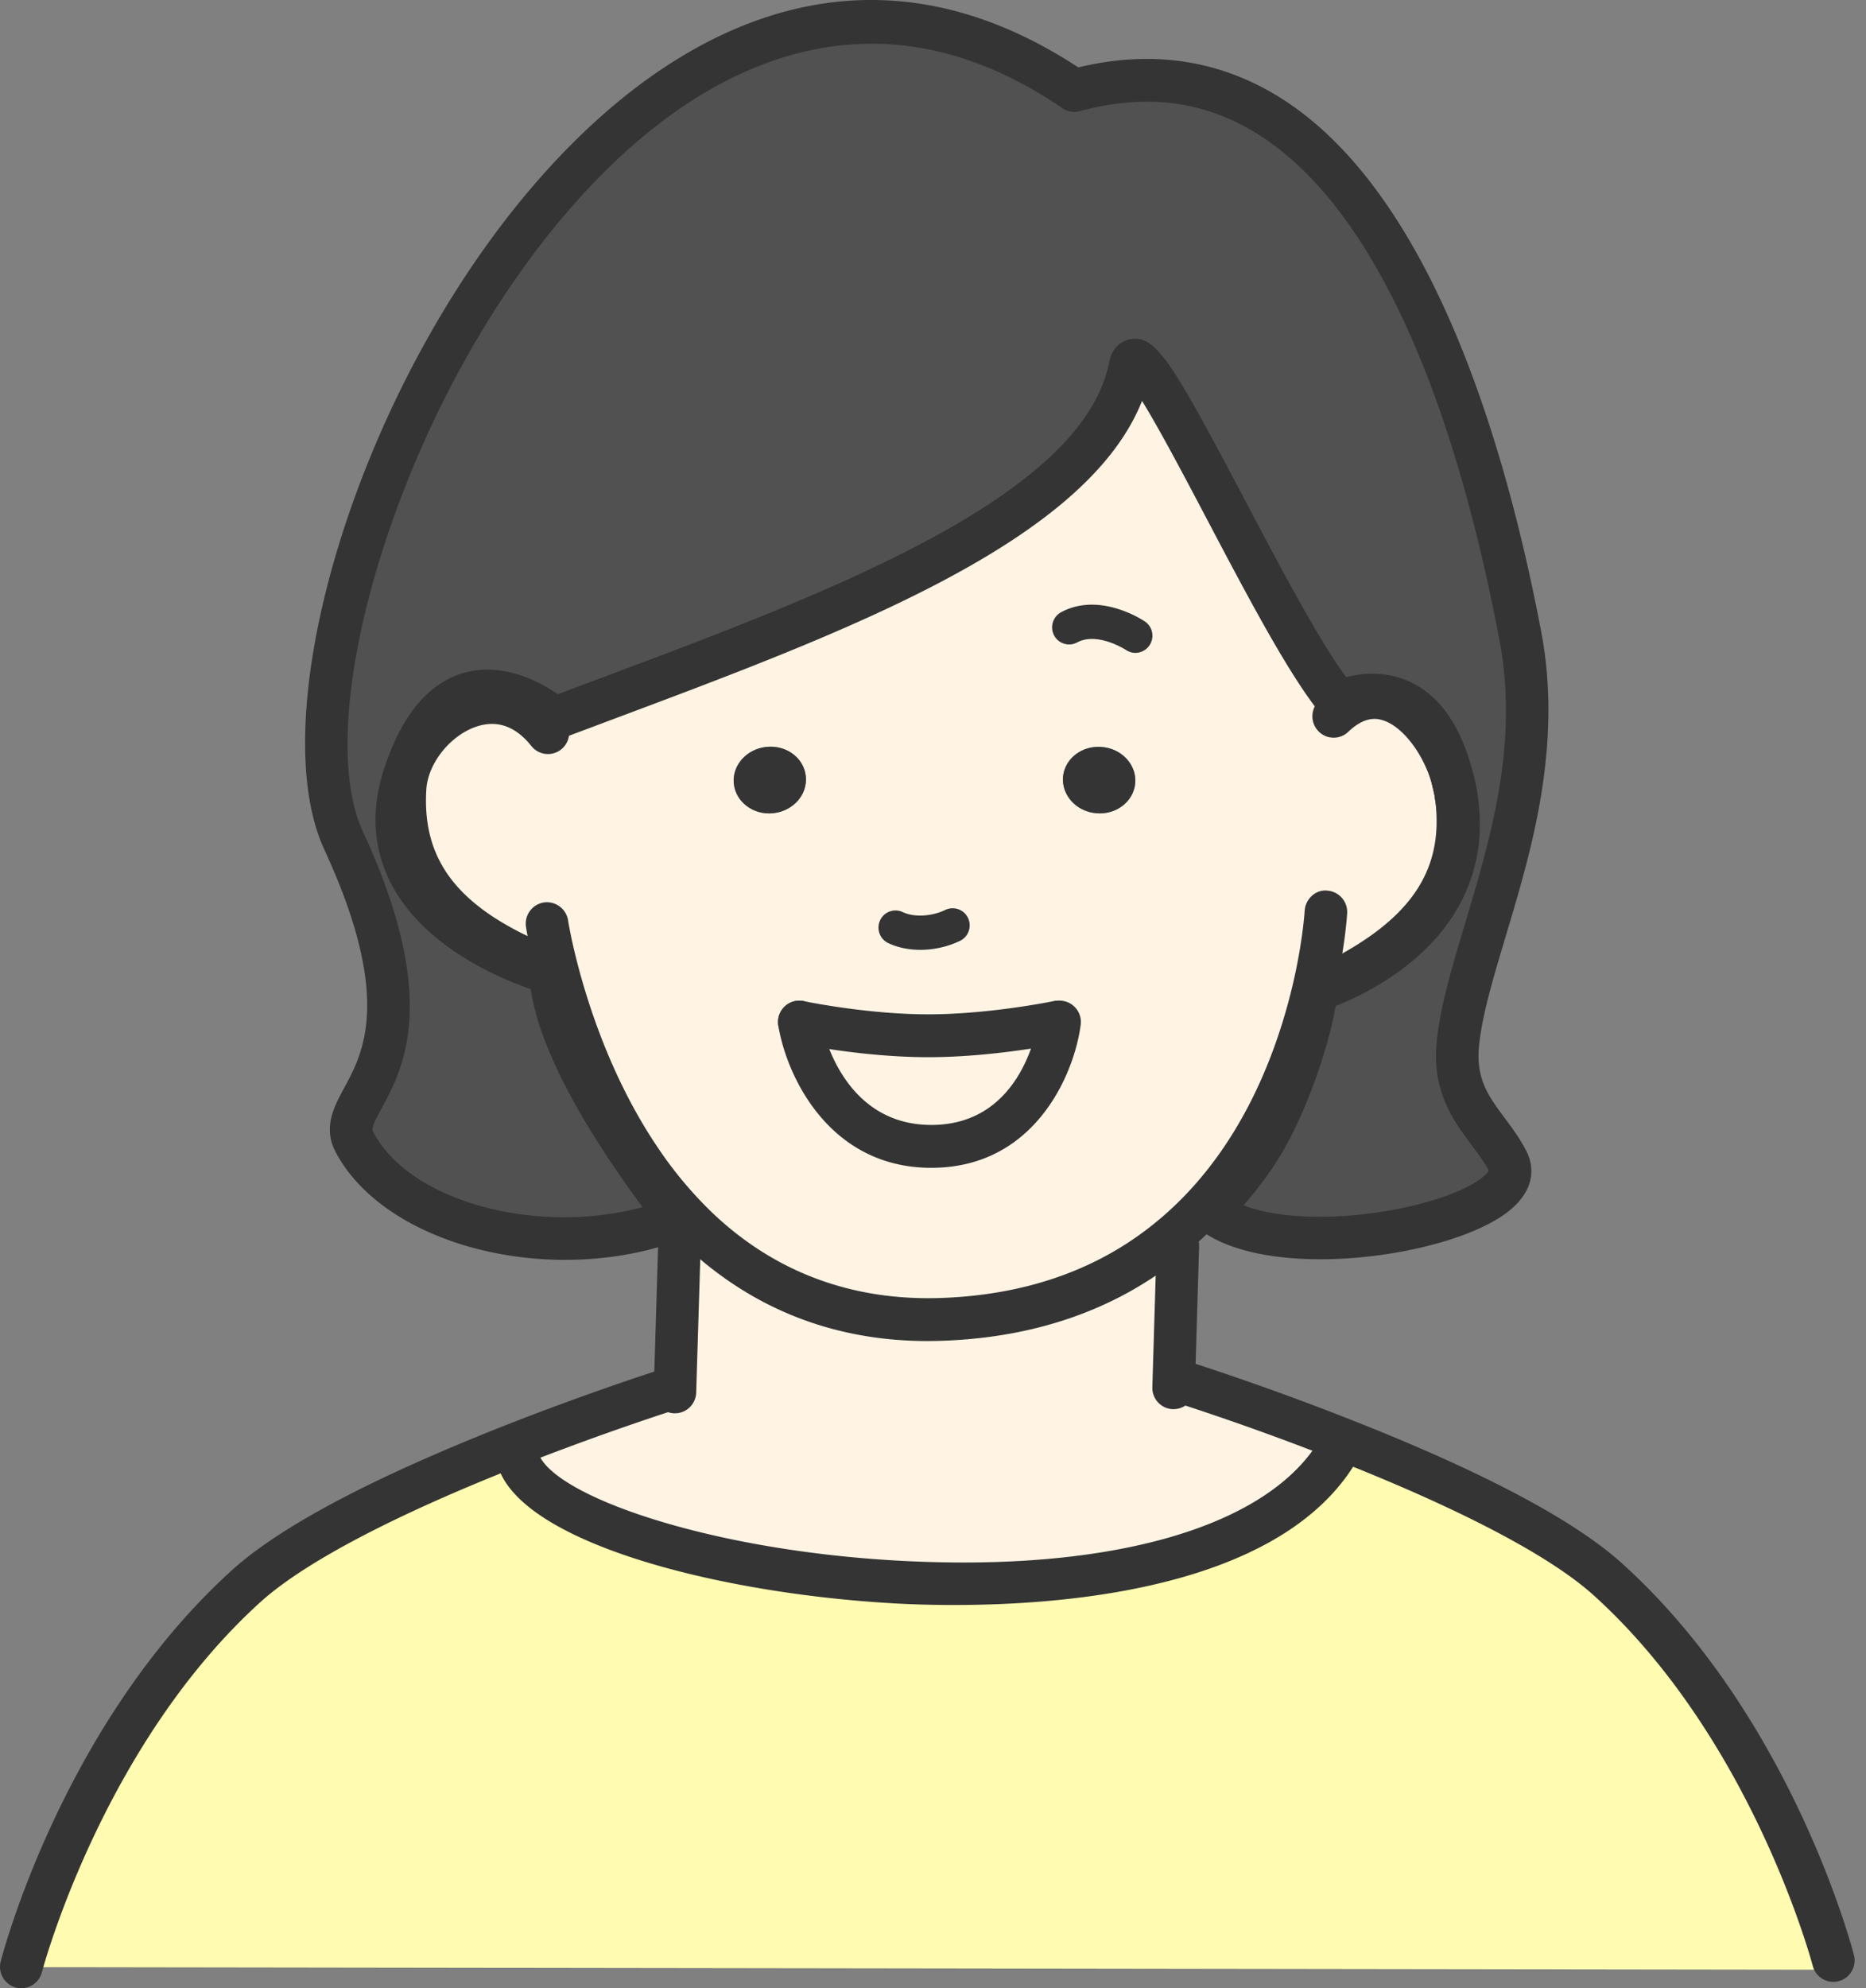
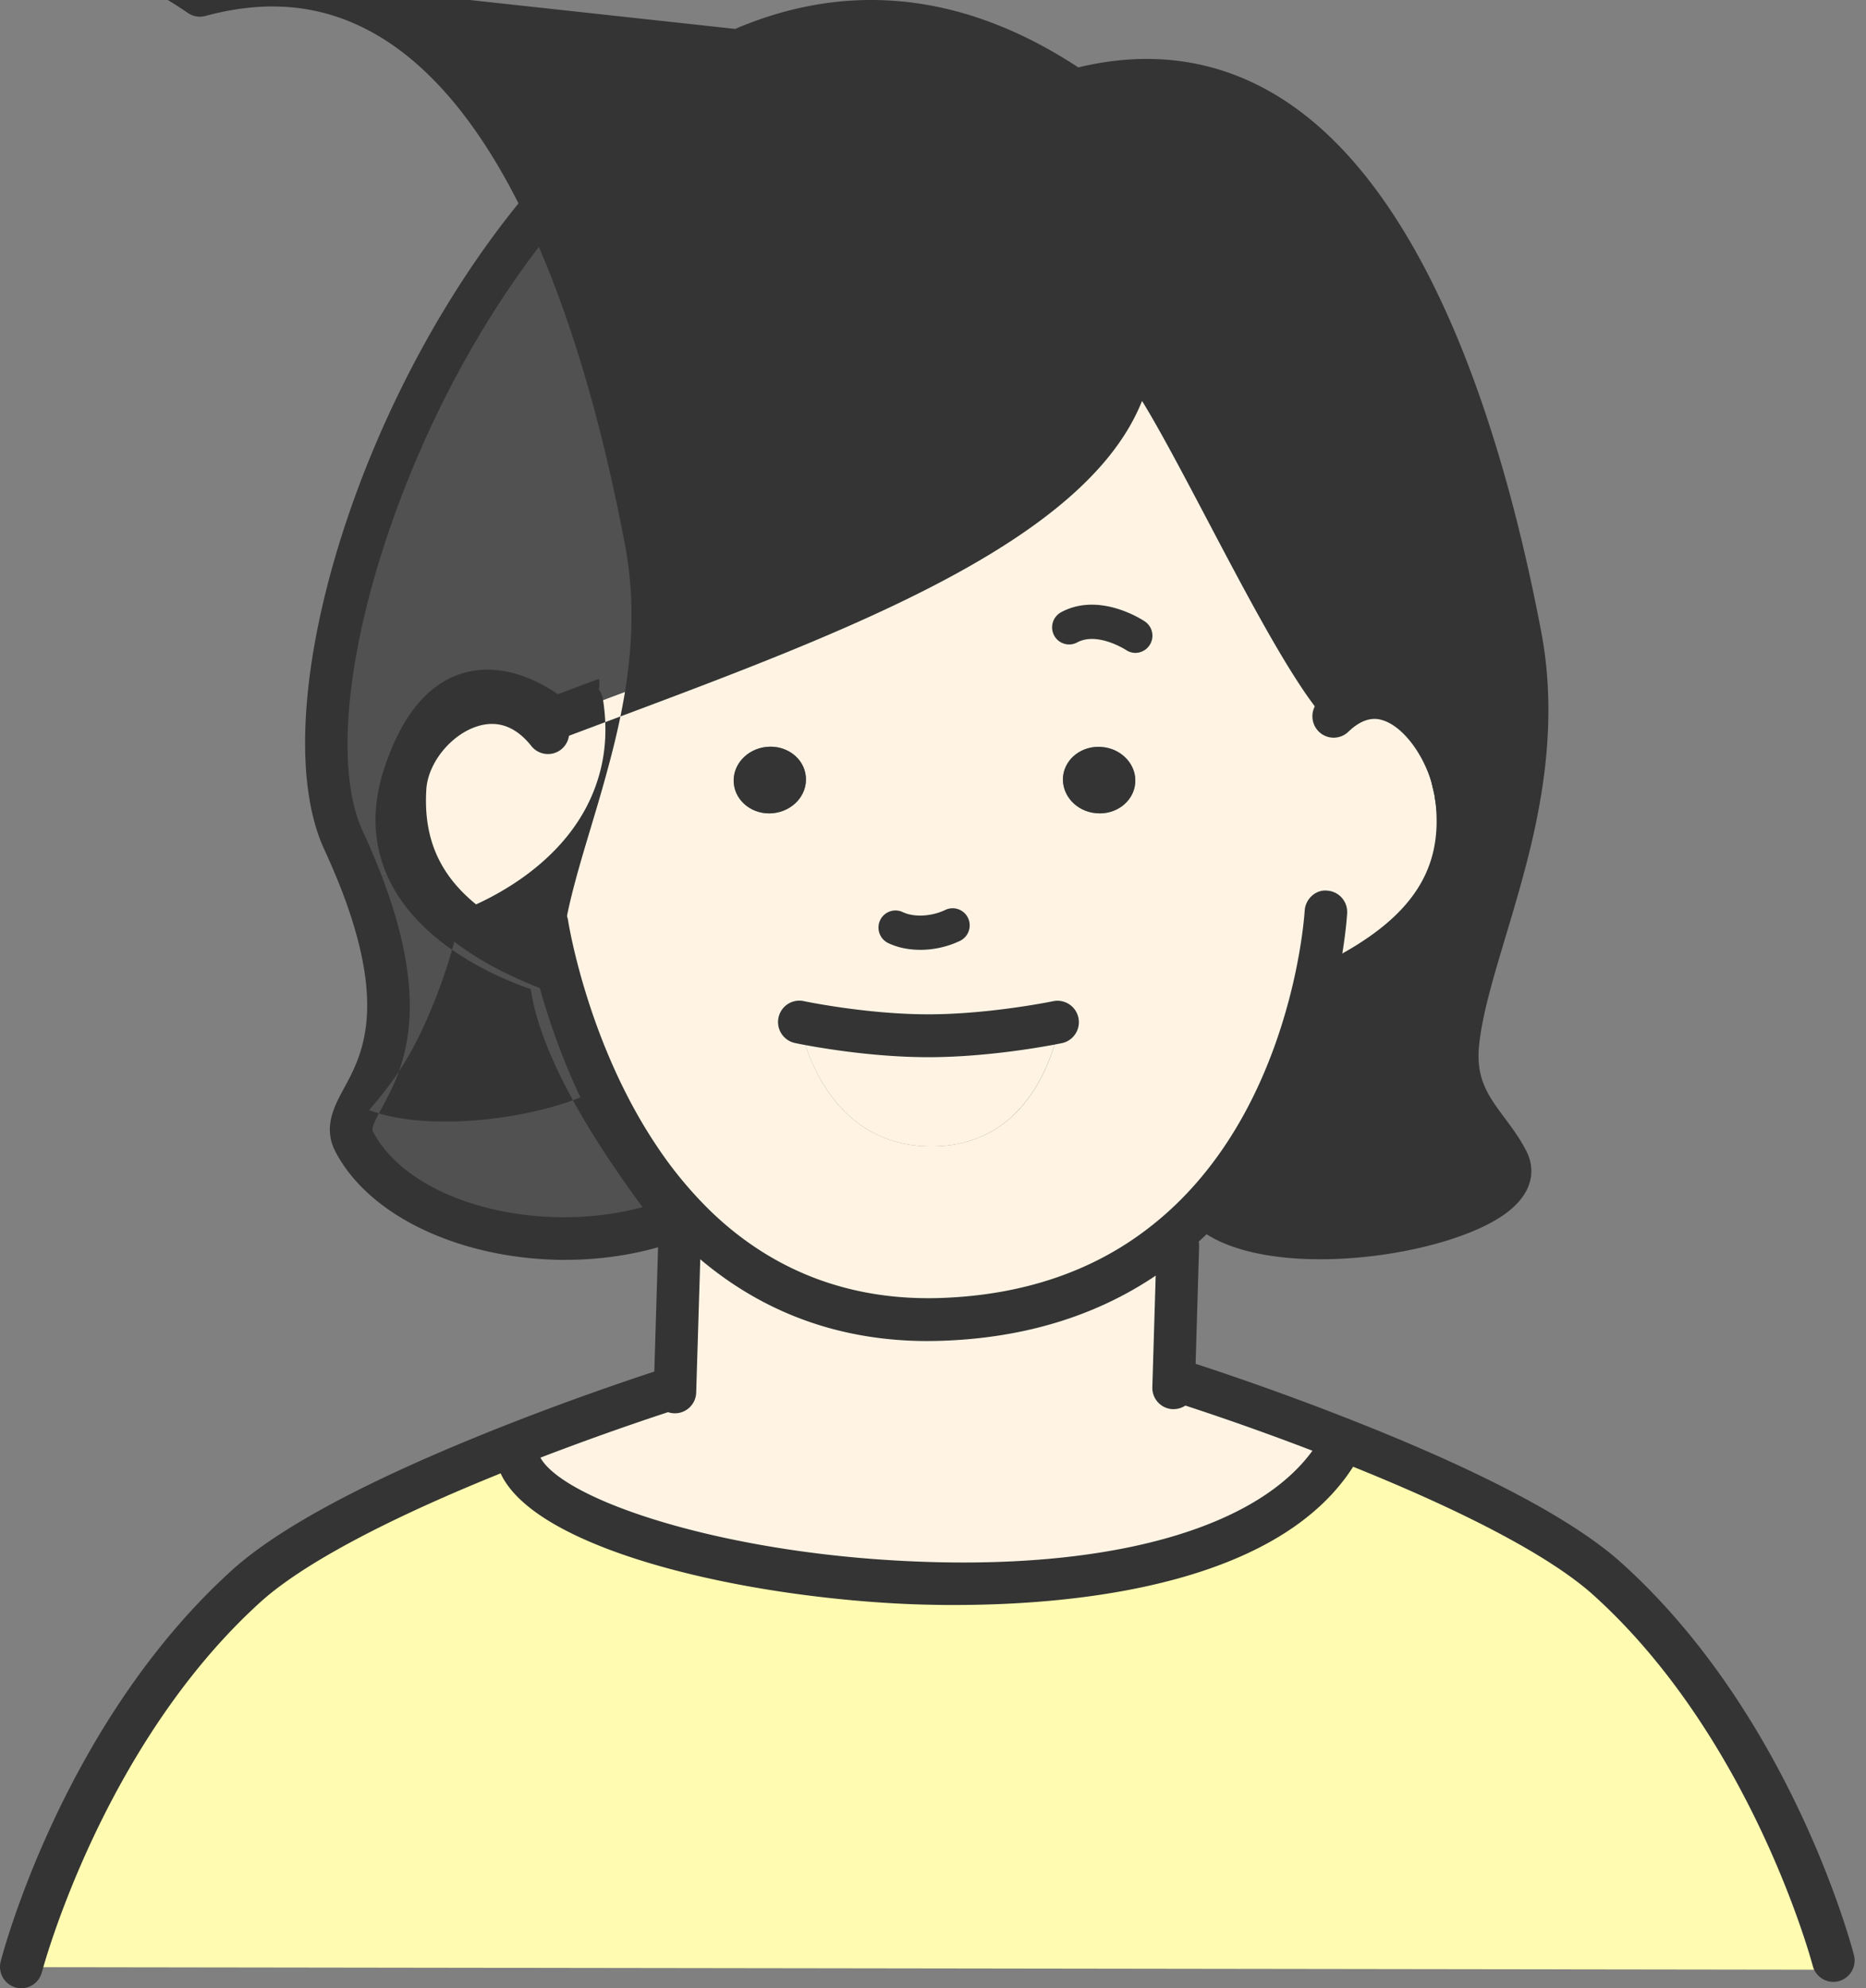
<svg xmlns="http://www.w3.org/2000/svg" width="77" height="82" fill="none">
  <rect width="100%" height="100%" fill="#808080" stroke="none" />
  <path fill="#FFF4E4" d="m27.858 57.234.176-5.798.73-.805c2.396 2.29 5.655 3.932 10.08 3.782 3.976-.134 6.96-1.386 9.194-3.146l.568.113-.168 5.593.296.008s3.041.954 6.693 2.396l-.105.262c-5.114 9.277-31.924 5.473-33.89.693l-1.502-.226c4.157-1.705 7.874-2.872 7.874-2.872h.056zM43.669 42.152h.055s-.668 5.127-5.29 5.127-5.45-5.127-5.45-5.127 2.656.565 5.324.565c2.67 0 5.359-.565 5.359-.565z" />
  <path fill="#FFF4E4" d="M59.94 32.139c.014.042.03.077.03.12.02.078.034.164.055.248.028.121.05.233.063.347 0 .013.008.028.008.042.175 1.082.091 2.03-.163 2.856-1.124 3.734-5.62 5.085-5.62 5.085l-.112-.029c-.71 3.006-2.36 7.474-6.168 10.459-2.233 1.76-5.219 3.012-9.193 3.146-4.425.148-7.684-1.491-10.08-3.782a17.4 17.4 0 0 1-2.374-2.85l-.147.106c-1.497-2.172-3.434-5.424-3.518-7.765 0 0-4.517-1.195-5.928-4.349-.471-1.053-.597-2.312-.1-3.819 1.988-6.038 6.182-2.327 6.182-2.327 10.578-3.988 22.491-8.012 23.761-14.539.407-2.085 5.885 10.686 8.604 13.874 0 0 3.491-1.731 4.7 3.175zm-13.098.17c.07-.75-.54-1.429-1.363-1.5-.821-.077-1.545.474-1.615 1.23-.063.75.54 1.428 1.363 1.5.82.076 1.544-.475 1.615-1.23m-3.118 9.843h-.055s-2.684.565-5.36.565c-2.674 0-5.323-.565-5.323-.565s.82 5.127 5.45 5.127 5.29-5.127 5.29-5.127zm-11.835-8.614c.82-.077 1.433-.75 1.363-1.506-.064-.758-.787-1.31-1.61-1.23-.82.076-1.433.749-1.363 1.506s.795 1.309 1.61 1.23" />
  <path fill="#FFFCB1" d="M75.654 80.854v.382L.88 81.13v-.014s2.465-9.54 9.293-15.713c2.086-1.881 6.09-3.797 9.756-5.296l1.503.227c1.966 4.78 28.777 8.584 33.89-.694l.104-.262c3.956 1.555 8.625 3.677 10.937 5.77 6.826 6.173 9.292 15.706 9.292 15.706" />
  <path fill="#515151" d="M62.73 26.192c.681 3.542.05 6.888-.765 9.85l-2.03-.29c.252-.827.338-1.776.162-2.857 0-.013-.007-.028-.007-.042a4.4 4.4 0 0 0-.12-.594c0-.042-.014-.077-.029-.12-1.208-4.909-4.7-3.176-4.7-3.176-2.718-3.188-8.196-15.959-8.603-13.874-1.272 6.527-13.183 10.551-23.761 14.54 0 0-4.194-3.714-6.181 2.326-.499 1.507-.373 2.766.099 3.82l-1.925.5a29 29 0 0 0-.694-1.62C9.934 25.47 25.506-9.115 44.336 3.734 54.736.912 60.18 12.813 62.73 26.192" />
  <path fill="#515151" d="M62.226 47.92c1.138 2.35-9.088 4.52-12.207 2.065-.169-.127 1.15-1.18 2.191-2.998 1.13-1.995 2.002-4.822 2.107-6.152 0 0 4.496-1.35 5.62-5.085l2.03.29c-.731 2.68-1.61 5.057-1.806 7.001-.246 2.468 1.327 3.36 2.065 4.88" />
  <path fill="#343434" d="M45.48 30.809c.822.07 1.434.749 1.364 1.498-.07.758-.794 1.31-1.615 1.23-.821-.07-1.426-.749-1.363-1.498.07-.758.794-1.31 1.615-1.23M33.253 32.033c.07.757-.54 1.428-1.363 1.506-.815.078-1.538-.474-1.61-1.23-.07-.757.541-1.428 1.364-1.506.82-.077 1.544.474 1.609 1.23" />
  <path fill="#515151" d="M26.244 47.886c.954 1.394 1.735 2.349 1.735 2.349-5.072 1.987-11.54.311-13.353-3.14-.928-1.761 3.385-2.787.246-10.82l1.924-.502c1.413 3.154 5.928 4.35 5.928 4.35.084 2.34 2.023 5.592 3.518 7.763z" />
  <path fill="#343434" d="M38.307 43.601c-2.729 0-5.394-.56-5.505-.585a.883.883 0 0 1-.677-1.047.877.877 0 0 1 1.04-.681c.025.006 2.601.545 5.142.545s5.153-.541 5.18-.547a.884.884 0 0 1 .359 1.73c-.113.024-2.804.585-5.539.585" />
-   <path fill="#343434" d="M38.434 48.164c-4.252 0-5.992-3.84-6.317-5.87a.884.884 0 0 1 .726-1.014.88.88 0 0 1 1.007.732c.029.176.773 4.383 4.584 4.383s4.395-4.18 4.42-4.358c.062-.485.51-.834.984-.761.48.063.82.506.756.991-.265 2.038-1.894 5.896-6.16 5.896" />
-   <path fill="#343434" d="M23.321 51.96c-4.078 0-8.015-1.675-9.474-4.453-.53-1.006-.059-1.875.357-2.641.713-1.315 1.79-3.3-.152-8.266a30 30 0 0 0-.67-1.564c-2.894-6.267 2.398-22.509 11.772-30.544 4.36-3.735 11.235-7.03 19.342-1.712 3.05-.736 5.86-.307 8.362 1.268 6.148 3.873 9.231 14.089 10.734 21.977.743 3.864-.027 7.509-.781 10.253-.222.813-.458 1.6-.684 2.356-.518 1.73-.966 3.223-1.095 4.497-.136 1.375.394 2.087 1.066 2.988.321.432.654.878.916 1.414.187.388.493 1.398-.728 2.394-2.35 1.917-9.965 2.992-12.81.755a.96.96 0 0 1-.347-.634c-.048-.466.206-.755.664-1.276.435-.495 1.091-1.242 1.655-2.227 1.051-1.851 1.895-4.534 1.994-5.782a.88.88 0 0 1 .624-.777c.04-.012 4.059-1.27 5.03-4.492.231-.759.278-1.584.135-2.458a.9.9 0 0 1 .015-.36.85.85 0 0 1-.154-.327c-.341-1.384-.89-2.265-1.63-2.62-.876-.418-1.826.024-1.835.028a.88.88 0 0 1-1.047-.22c-1.297-1.522-3.07-4.884-4.783-8.136-.9-1.708-1.957-3.715-2.671-4.865-2.318 5.826-12.213 9.528-21.804 13.117l-2.134.801a.87.87 0 0 1-.888-.165c-.012-.009-1.394-1.195-2.66-.843-1.083.3-1.745 1.679-2.108 2.785-.388 1.171-.366 2.21.066 3.178 1.225 2.737 5.309 3.846 5.35 3.857.375.1.64.433.654.823.06 1.643 1.253 4.233 3.363 7.291a38 38 0 0 0 1.692 2.291.885.885 0 0 1-.36 1.386c-1.57.615-3.284.902-4.973.902zM35.962 1.805c-3.91 0-7.228 1.94-9.672 4.035-4.02 3.445-7.626 8.944-9.896 15.089-2.08 5.635-2.627 10.752-1.424 13.355.283.603.519 1.179.712 1.663 2.245 5.742.879 8.261.062 9.768-.36.666-.419.828-.345.967 1.52 2.897 6.765 4.272 11.116 3.104a48 48 0 0 1-.998-1.397c-1.492-2.164-3.265-5.159-3.616-7.596-1.361-.467-4.654-1.853-5.91-4.656-.613-1.372-.657-2.873-.13-4.461.727-2.208 1.843-3.532 3.32-3.935 1.61-.437 3.12.393 3.84.89l1.687-.633c9.363-3.503 19.977-7.474 21.068-13.08.149-.764.716-.906.886-.932 1.032-.15 1.66.853 4.683 6.589 1.435 2.722 3.04 5.771 4.201 7.352.638-.165 1.633-.275 2.639.195 1.253.586 2.131 1.866 2.607 3.803a.9.9 0 0 1 0 .431.9.9 0 0 1 .17.396c.186 1.147.123 2.242-.19 3.26-1.01 3.353-4.328 4.956-5.657 5.476-.264 1.575-1.101 4.098-2.145 5.939-.562.982-1.199 1.756-1.655 2.28 1.95.775 5.522.541 8.017-.269 1.616-.523 2.07-1.058 2.103-1.171-.188-.343-.458-.704-.742-1.087-.719-.964-1.613-2.164-1.408-4.226.146-1.445.638-3.09 1.16-4.831.223-.742.455-1.516.673-2.317.747-2.717 1.42-5.963.749-9.448-2.061-10.818-5.5-18.014-9.941-20.811-2.208-1.39-4.616-1.705-7.364-.962a.88.88 0 0 1-.72-.12c-2.808-1.917-5.457-2.662-7.88-2.662z" />
+   <path fill="#343434" d="M23.321 51.96c-4.078 0-8.015-1.675-9.474-4.453-.53-1.006-.059-1.875.357-2.641.713-1.315 1.79-3.3-.152-8.266a30 30 0 0 0-.67-1.564c-2.894-6.267 2.398-22.509 11.772-30.544 4.36-3.735 11.235-7.03 19.342-1.712 3.05-.736 5.86-.307 8.362 1.268 6.148 3.873 9.231 14.089 10.734 21.977.743 3.864-.027 7.509-.781 10.253-.222.813-.458 1.6-.684 2.356-.518 1.73-.966 3.223-1.095 4.497-.136 1.375.394 2.087 1.066 2.988.321.432.654.878.916 1.414.187.388.493 1.398-.728 2.394-2.35 1.917-9.965 2.992-12.81.755a.96.96 0 0 1-.347-.634c-.048-.466.206-.755.664-1.276.435-.495 1.091-1.242 1.655-2.227 1.051-1.851 1.895-4.534 1.994-5.782a.88.88 0 0 1 .624-.777c.04-.012 4.059-1.27 5.03-4.492.231-.759.278-1.584.135-2.458a.9.9 0 0 1 .015-.36.85.85 0 0 1-.154-.327c-.341-1.384-.89-2.265-1.63-2.62-.876-.418-1.826.024-1.835.028a.88.88 0 0 1-1.047-.22c-1.297-1.522-3.07-4.884-4.783-8.136-.9-1.708-1.957-3.715-2.671-4.865-2.318 5.826-12.213 9.528-21.804 13.117l-2.134.801a.87.87 0 0 1-.888-.165c-.012-.009-1.394-1.195-2.66-.843-1.083.3-1.745 1.679-2.108 2.785-.388 1.171-.366 2.21.066 3.178 1.225 2.737 5.309 3.846 5.35 3.857.375.1.64.433.654.823.06 1.643 1.253 4.233 3.363 7.291a38 38 0 0 0 1.692 2.291.885.885 0 0 1-.36 1.386c-1.57.615-3.284.902-4.973.902zM35.962 1.805c-3.91 0-7.228 1.94-9.672 4.035-4.02 3.445-7.626 8.944-9.896 15.089-2.08 5.635-2.627 10.752-1.424 13.355.283.603.519 1.179.712 1.663 2.245 5.742.879 8.261.062 9.768-.36.666-.419.828-.345.967 1.52 2.897 6.765 4.272 11.116 3.104a48 48 0 0 1-.998-1.397c-1.492-2.164-3.265-5.159-3.616-7.596-1.361-.467-4.654-1.853-5.91-4.656-.613-1.372-.657-2.873-.13-4.461.727-2.208 1.843-3.532 3.32-3.935 1.61-.437 3.12.393 3.84.89l1.687-.633a.9.9 0 0 1 0 .431.9.9 0 0 1 .17.396c.186 1.147.123 2.242-.19 3.26-1.01 3.353-4.328 4.956-5.657 5.476-.264 1.575-1.101 4.098-2.145 5.939-.562.982-1.199 1.756-1.655 2.28 1.95.775 5.522.541 8.017-.269 1.616-.523 2.07-1.058 2.103-1.171-.188-.343-.458-.704-.742-1.087-.719-.964-1.613-2.164-1.408-4.226.146-1.445.638-3.09 1.16-4.831.223-.742.455-1.516.673-2.317.747-2.717 1.42-5.963.749-9.448-2.061-10.818-5.5-18.014-9.941-20.811-2.208-1.39-4.616-1.705-7.364-.962a.88.88 0 0 1-.72-.12c-2.808-1.917-5.457-2.662-7.88-2.662z" />
  <path fill="#343434" d="M60.088 33.736a.88.88 0 0 1-.87-.776 2 2 0 0 0-.047-.253l-.048-.214a.886.886 0 0 1 .614-1.087c.47-.13.95.148 1.08.618q.024.09.041.183l.018.082c.04.169.066.313.084.458a.884.884 0 0 1-.873.991zM38.288 55.308c-3.923 0-7.33-1.356-10.131-4.037a18.4 18.4 0 0 1-2.497-2.995c-3.116-4.63-3.922-9.832-3.955-10.05a.883.883 0 0 1 .737-1.006.885.885 0 0 1 1 .742c.007.05.786 5.036 3.673 9.324a16.5 16.5 0 0 0 2.253 2.707c2.585 2.472 5.783 3.66 9.443 3.539 3.417-.116 6.338-1.112 8.681-2.96 3.552-2.784 5.144-6.958 5.854-9.968.416-1.776.49-3.028.491-3.04.027-.487.455-.882.925-.833a.883.883 0 0 1 .828.93c-.003.057-.08 1.41-.534 3.35-.776 3.29-2.53 7.856-6.483 10.954-2.64 2.082-5.906 3.203-9.704 3.332q-.293.01-.582.01z" />
  <path fill="#343434" d="M54.746 41.537a.886.886 0 0 1-.378-1.682c3.767-1.813 5.221-3.86 4.86-6.838l-.007-.04a4 4 0 0 0-.094-.477 1 1 0 0 1-.023-.104l-.007-.026c-.353-1.295-1.243-2.445-2.071-2.674-.169-.049-.685-.192-1.386.483a.875.875 0 0 1-1.241-.027.89.89 0 0 1 .027-1.25c1.175-1.132 2.316-1.12 3.068-.911 1.666.464 2.856 2.298 3.296 3.91a1 1 0 0 1 .048.191 5.5 5.5 0 0 1 .132.692c.61 4.95-3.044 7.316-5.843 8.664a.9.9 0 0 1-.379.086zM22.563 40.8a.9.9 0 0 1-.326-.063c-2.897-1.163-6.712-3.291-6.394-8.302.117-1.813 1.546-3.603 3.325-4.166 1.535-.482 3.04.022 4.129 1.395.303.38.24.936-.138 1.242a.874.874 0 0 1-1.234-.14c-.64-.803-1.39-1.078-2.232-.81-1.087.345-2.03 1.509-2.1 2.594-.19 3.02 1.393 4.98 5.294 6.546a.885.885 0 0 1-.326 1.705zM37.974 39.173c-.474 0-.932-.092-1.322-.278a.71.71 0 0 1-.334-.942.7.7 0 0 1 .935-.335c.463.219 1.185.183 1.757-.092a.703.703 0 0 1 .936.335.71.71 0 0 1-.333.943c-.515.246-1.09.37-1.64.37zM46.855 26.927a.7.7 0 0 1-.39-.12c-.012-.007-1.181-.763-2.017-.311a.7.7 0 0 1-.95-.289.71.71 0 0 1 .286-.956c1.599-.864 3.39.332 3.465.384a.709.709 0 0 1-.394 1.292M48.43 58.118h-.025a.88.88 0 0 1-.854-.907l.176-5.858c.015-.488.41-.9.903-.857a.88.88 0 0 1 .851.91l-.175 5.85a.88.88 0 0 1-.877.86zM27.852 58.288h-.037a.88.88 0 0 1-.842-.919l.008-.17.175-5.788c.016-.489.427-.883.904-.857a.88.88 0 0 1 .851.91l-.183 5.976a.88.88 0 0 1-.876.848M39.392 66.194c-1.045 0-1.921-.034-2.547-.07-7.118-.409-14.976-2.414-16.227-5.453a.89.89 0 0 1 .475-1.156.877.877 0 0 1 1.148.48c.701 1.705 6.913 3.916 14.704 4.363 8.967.519 15.548-1.41 17.609-5.148a.876.876 0 0 1 1.193-.345.89.89 0 0 1 .342 1.202c-2.936 5.327-11.703 6.126-16.694 6.126z" />
  <path fill="#343434" d="M75.653 81.737a.88.88 0 0 1-.85-.66c-.024-.093-2.487-9.356-9.03-15.273-1.797-1.627-5.485-3.564-10.67-5.604a110 110 0 0 0-6.635-2.376.886.886 0 0 1-.577-1.108.874.874 0 0 1 1.1-.58c.032.01 3.114.98 6.754 2.418 5.454 2.146 9.223 4.143 11.202 5.937 6.943 6.278 9.452 15.74 9.555 16.14a.883.883 0 0 1-.85 1.106M.88 82a.883.883 0 0 1-.851-1.106c.103-.4 2.611-9.87 9.555-16.147 1.837-1.656 5.205-3.492 10.011-5.458 4.145-1.699 7.906-2.884 7.944-2.896a.876.876 0 0 1 1.1.58.887.887 0 0 1-.576 1.108c-.038.012-3.732 1.176-7.804 2.846-4.556 1.861-7.841 3.639-9.501 5.136-6.542 5.915-9.005 15.184-9.029 15.276a.88.88 0 0 1-.85.66" />
</svg>